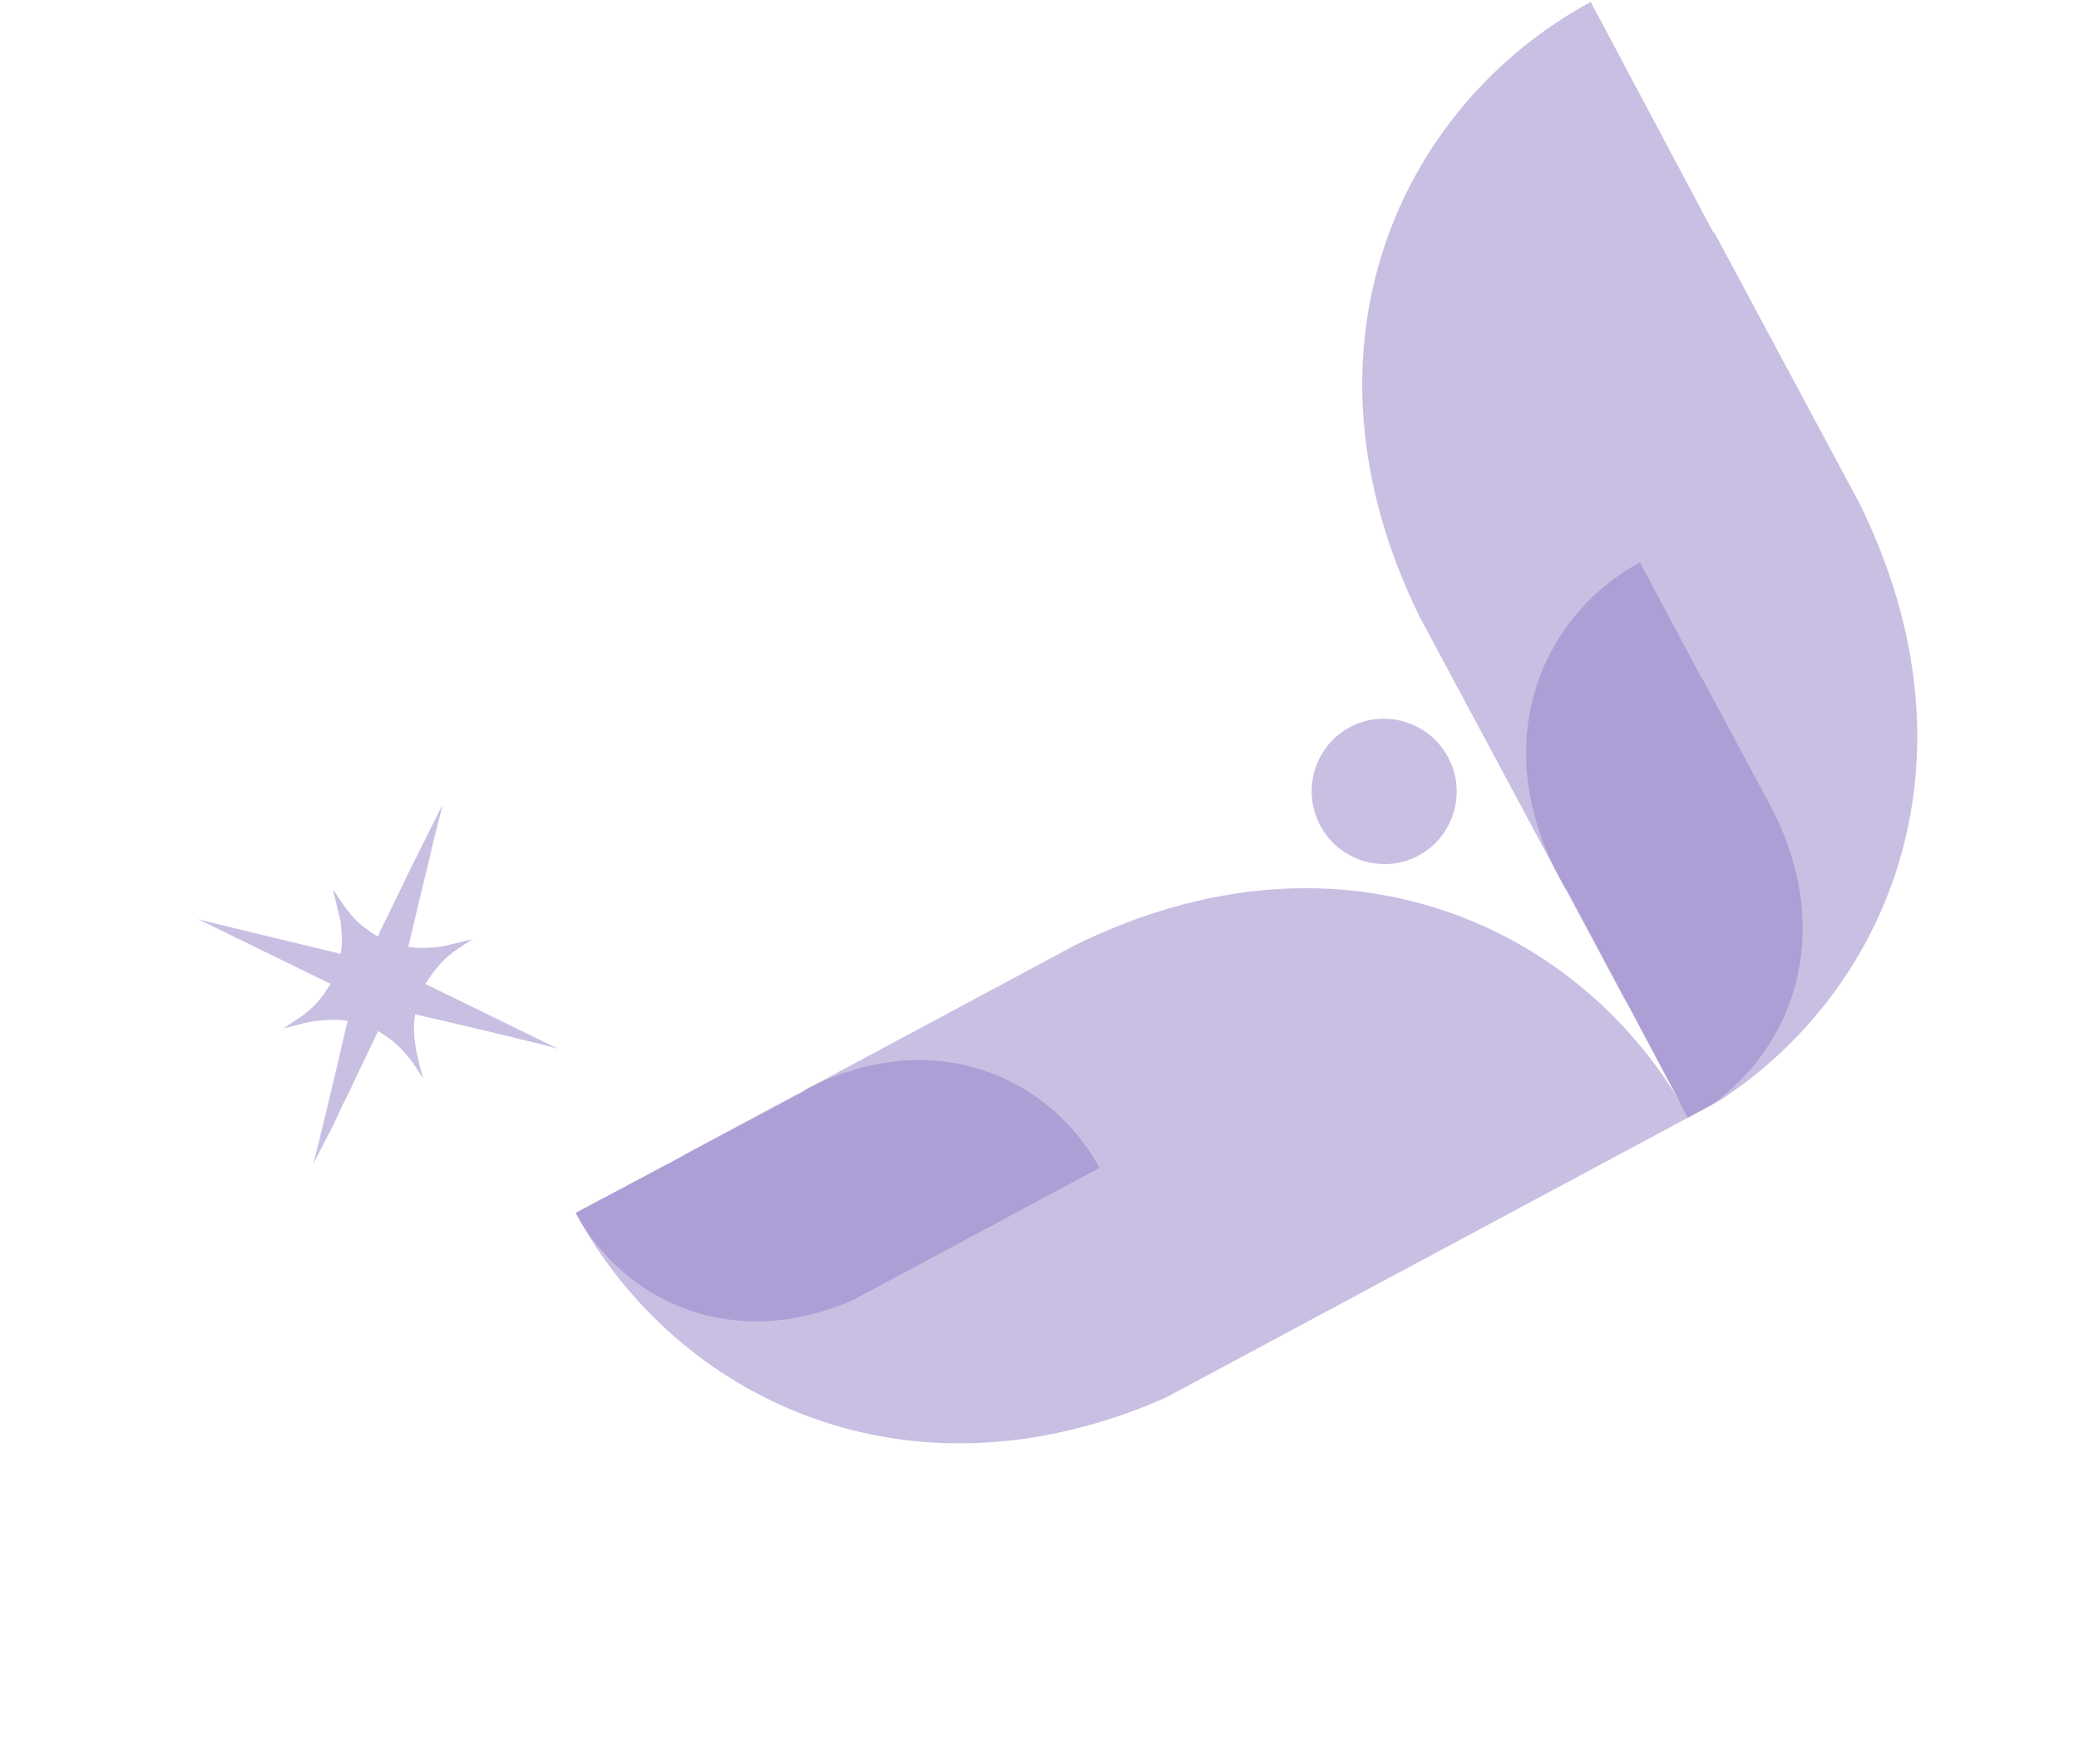
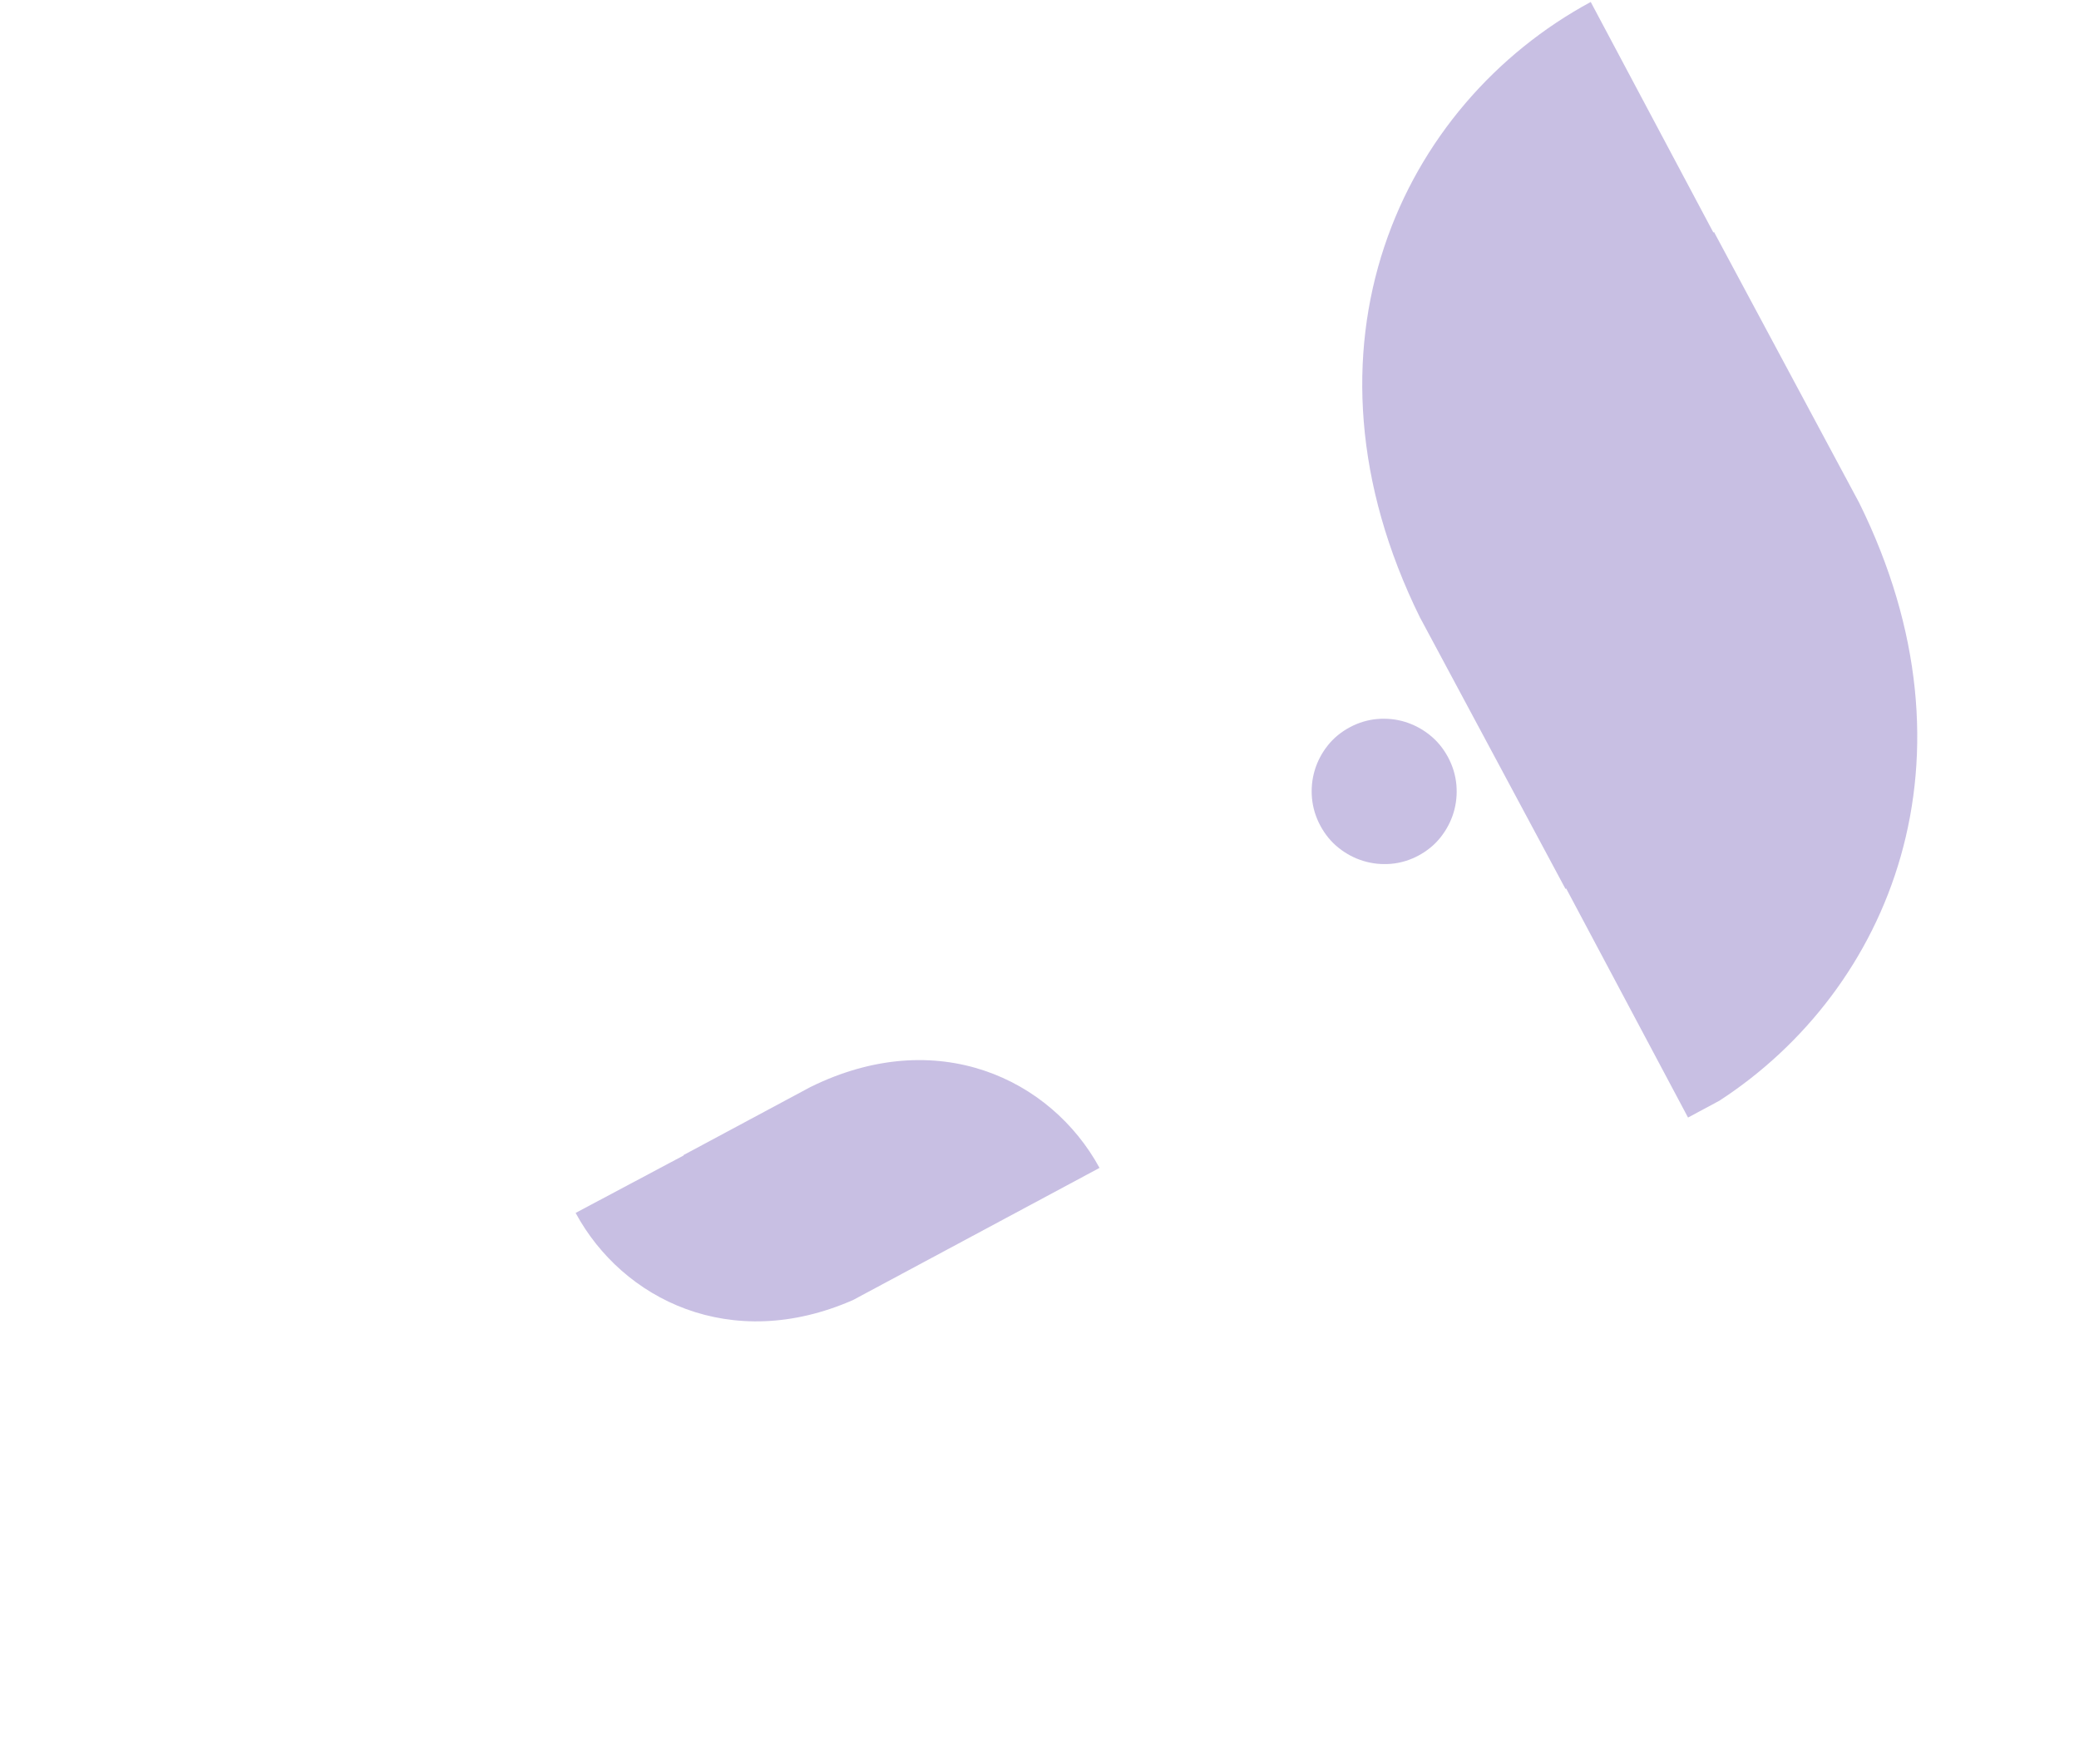
<svg xmlns="http://www.w3.org/2000/svg" width="593" height="503" viewBox="0 0 593 503" fill="none">
  <path opacity="0.5" fill-rule="evenodd" clip-rule="evenodd" d="M405.12 176.276L446.521 253.507L446.726 253.398L481.483 318.726L490.432 313.928C539.127 282.247 566.399 216.431 530.311 143.422L488.91 66.191L488.705 66.301L453.728 0.561C399.698 29.771 366.927 98.989 405.098 176.269" fill="#9280C8" />
-   <path opacity="0.5" fill-rule="evenodd" clip-rule="evenodd" d="M481.678 318.64C452.225 264.61 383.21 231.769 306.433 269.675L229.534 310.899L229.644 311.104L164.186 345.93C192.576 398.469 258.31 431.159 332.295 398.72L481.678 318.64Z" fill="#9280C8" />
-   <path opacity="0.5" fill-rule="evenodd" clip-rule="evenodd" d="M443.537 247.942L464.171 286.433L464.273 286.378L481.49 318.741L487.939 315.284C511.016 299.057 523.452 267.019 505.942 231.58L485.308 193.089L485.206 193.144L467.776 160.385C440.845 174.935 424.515 209.438 443.545 247.957" fill="#9280C8" />
  <path opacity="0.5" fill-rule="evenodd" clip-rule="evenodd" d="M413.027 215.956C411.704 213.489 409.968 211.339 407.776 209.602C405.675 207.93 403.326 206.675 400.754 205.88C398.189 205.099 395.544 204.835 392.861 205.063C390.09 205.301 387.455 206.108 384.998 207.425C382.541 208.742 380.402 210.475 378.678 212.666C377.017 214.766 375.773 217.116 375.004 219.684C374.234 222.251 373.98 224.902 374.217 227.592C374.464 230.371 375.279 233.015 376.602 235.483C377.925 237.95 379.661 240.1 381.853 241.837C383.954 243.509 386.303 244.764 388.867 245.545C391.431 246.325 394.077 246.59 396.745 246.369C399.516 246.132 402.152 245.324 404.608 244.007C407.065 242.69 409.204 240.957 410.929 238.766C412.589 236.666 413.833 234.316 414.617 231.741C415.387 229.173 415.641 226.522 415.412 223.847C415.165 221.068 414.349 218.424 413.027 215.956Z" fill="#9280C8" />
  <path opacity="0.5" fill-rule="evenodd" clip-rule="evenodd" d="M313.621 333.088C299.763 307.659 267.268 292.202 231.142 310.037L194.937 329.445L194.992 329.548L164.186 345.93C177.554 370.657 208.487 386.045 243.316 370.777L313.636 333.081L313.621 333.088Z" fill="#9280C8" />
-   <path opacity="0.5" fill-rule="evenodd" clip-rule="evenodd" d="M95.013 253.737C97.022 256.434 97.081 257.237 100.221 261.004C102.396 263.608 104.976 265.346 107.799 267.151C108.365 265.56 109.256 263.971 109.975 262.435C110.658 261 111.607 259.031 112.306 257.659C113.905 254.51 115.364 251.216 116.857 248.258L126.285 229.402L123.741 239.459C121.952 247.554 119.573 256.393 117.722 264.771C117.521 265.711 117.276 266.615 117.085 267.367C116.814 268.452 116.787 268.958 116.42 269.99C118.855 270.627 123.8 270.29 125.985 269.961L134.744 267.892L131.09 270.252C126.608 273.214 124.145 276.208 121.313 280.615L159.239 299.143C156.843 298.29 127.687 291.386 123.728 290.511C122.132 290.153 119.916 289.708 118.489 289.2C116.764 295.717 120.685 307.083 120.643 307.469C119.57 306.019 118.158 303.477 116.891 301.978C113.422 297.845 112.552 297.059 107.841 294.048L103.334 303.541C101.705 306.774 100.456 309.8 98.805 312.987C97.154 316.175 95.927 319.246 94.276 322.434L89.276 332.018C90.065 329.801 97.125 300.111 97.912 296.445C98.244 294.866 98.708 292.648 99.214 291.227C96.643 290.541 92.21 290.946 89.649 291.255C88.088 291.444 86.793 291.802 85.303 292.168L80.89 293.325C83.88 291.109 84.512 291.162 88.167 288.154C90.768 286.01 92.517 283.41 94.314 280.618L56.388 262.091C58.275 262.762 59.698 262.906 61.451 263.415L97.139 272.033C97.832 269.439 97.377 264.854 97.085 262.5L94.968 253.758L95.013 253.737Z" fill="#9280C8" />
</svg>